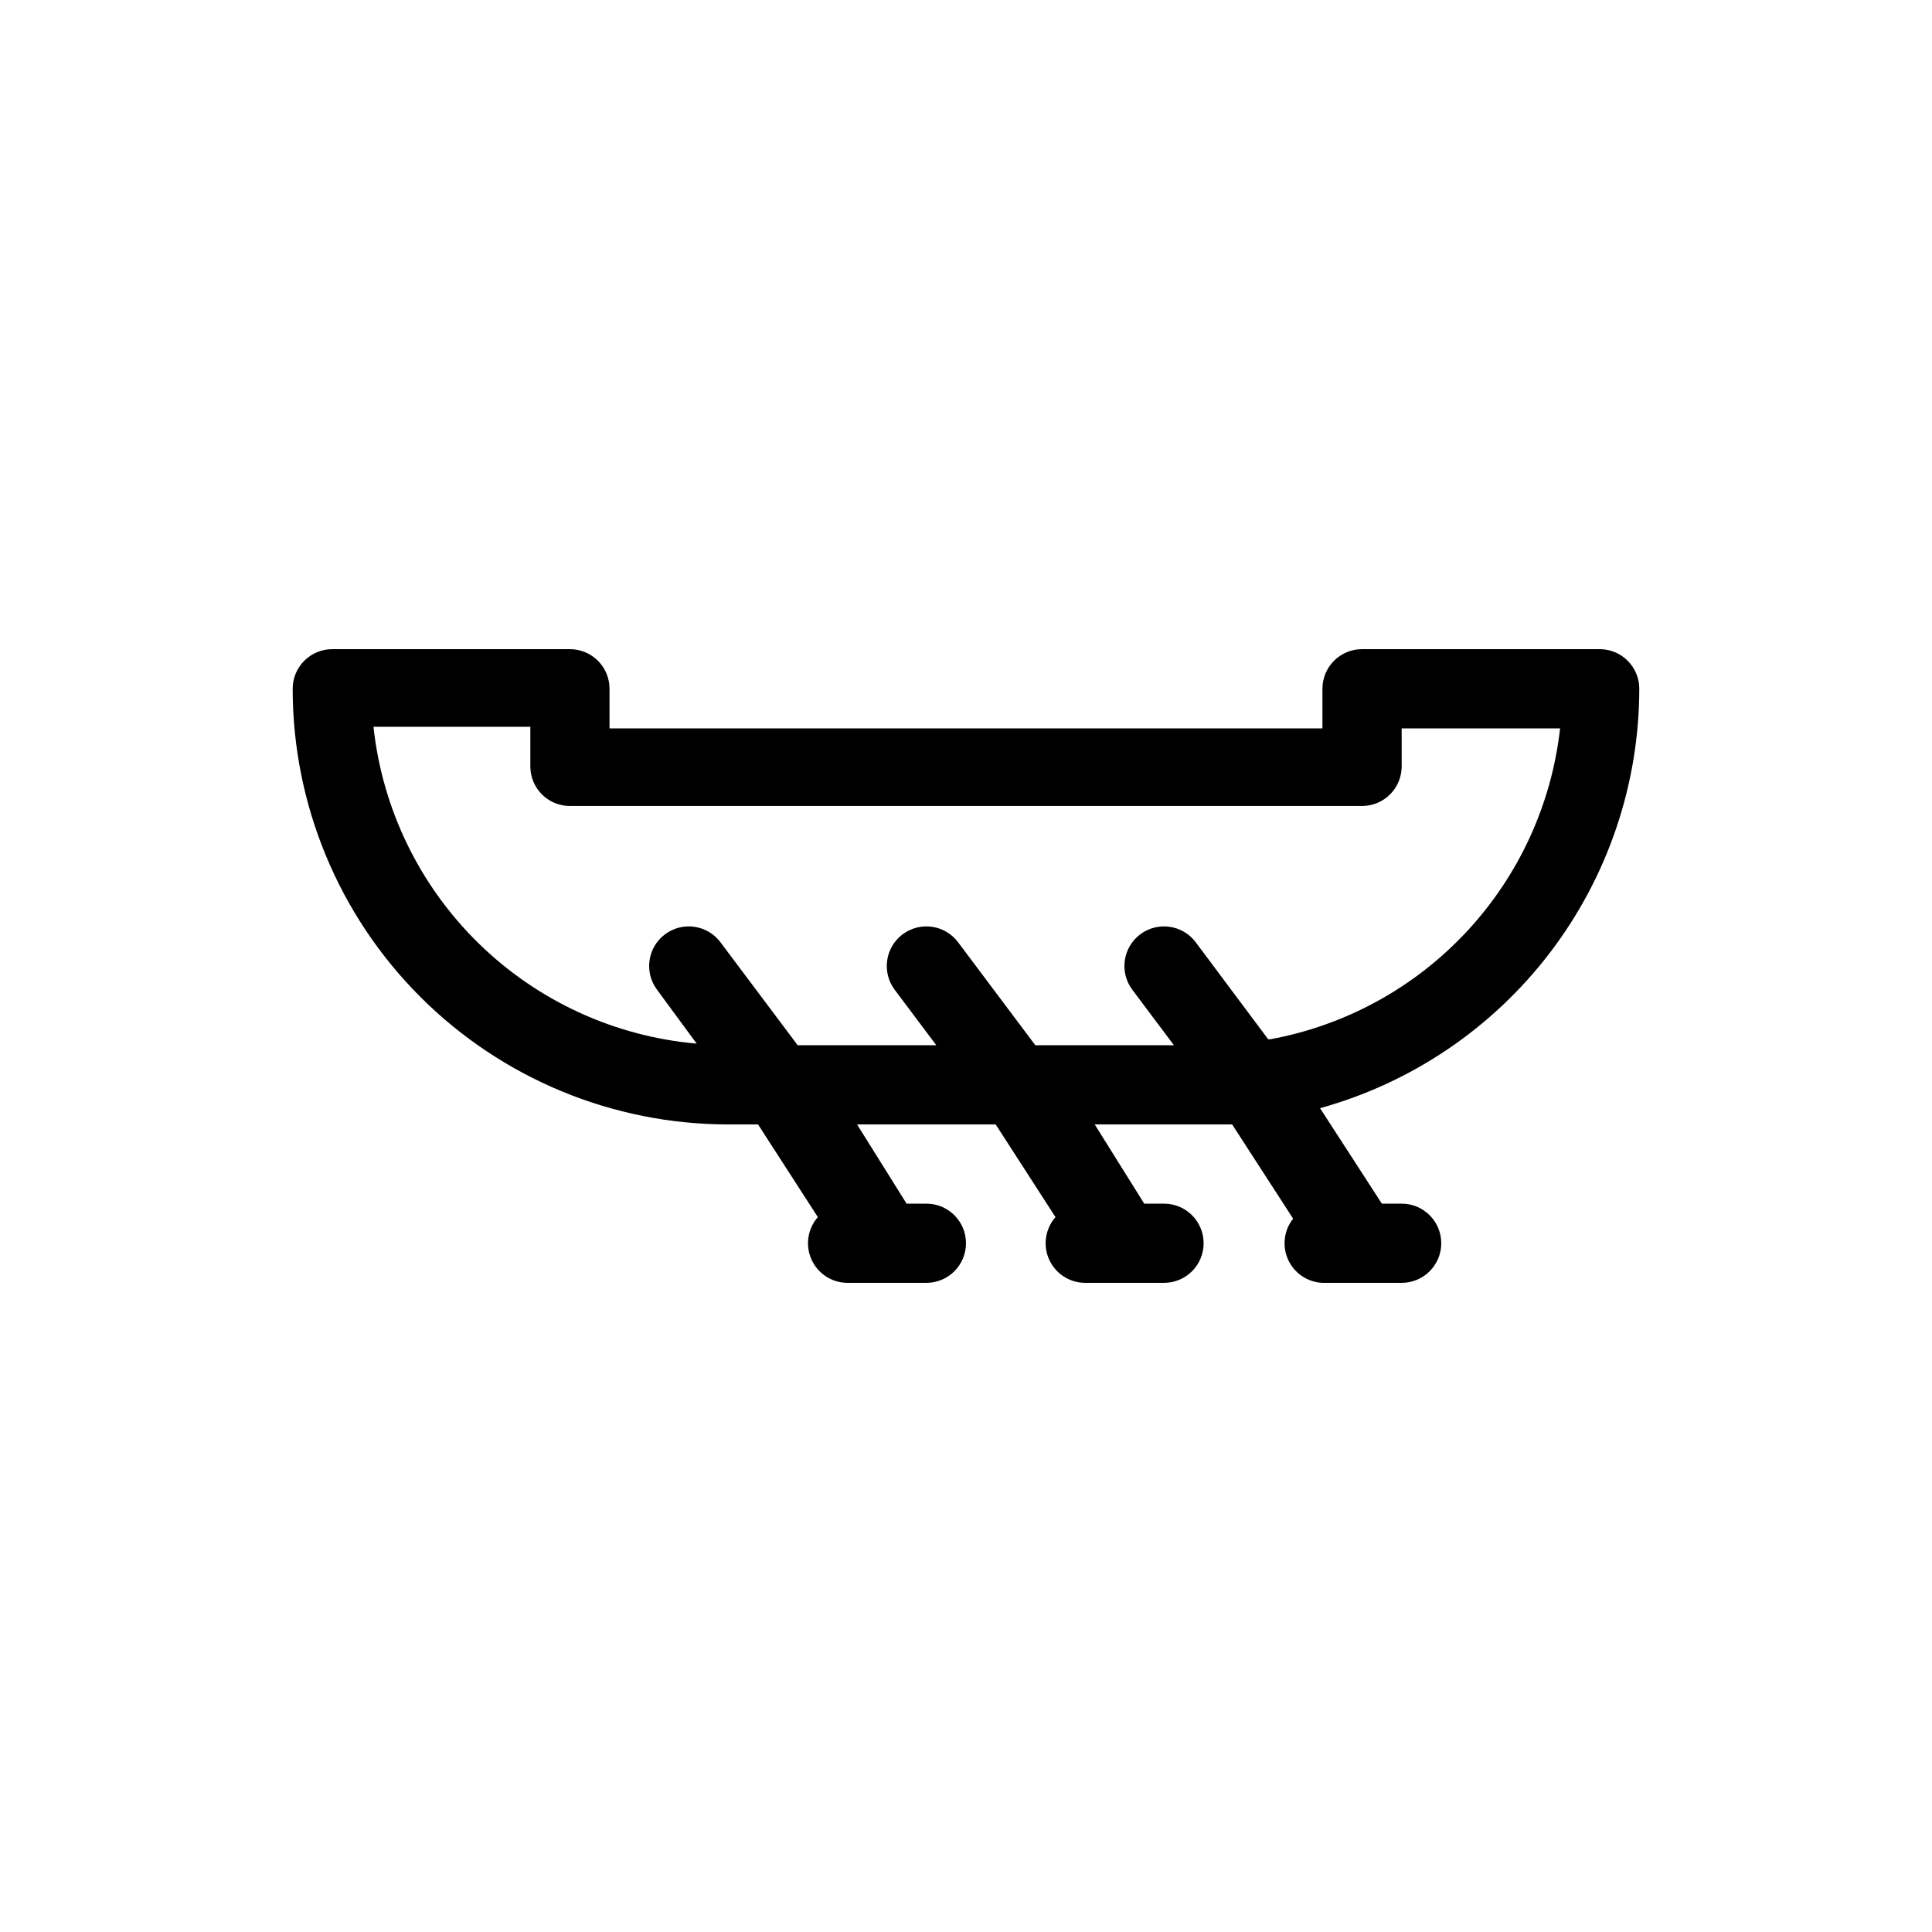
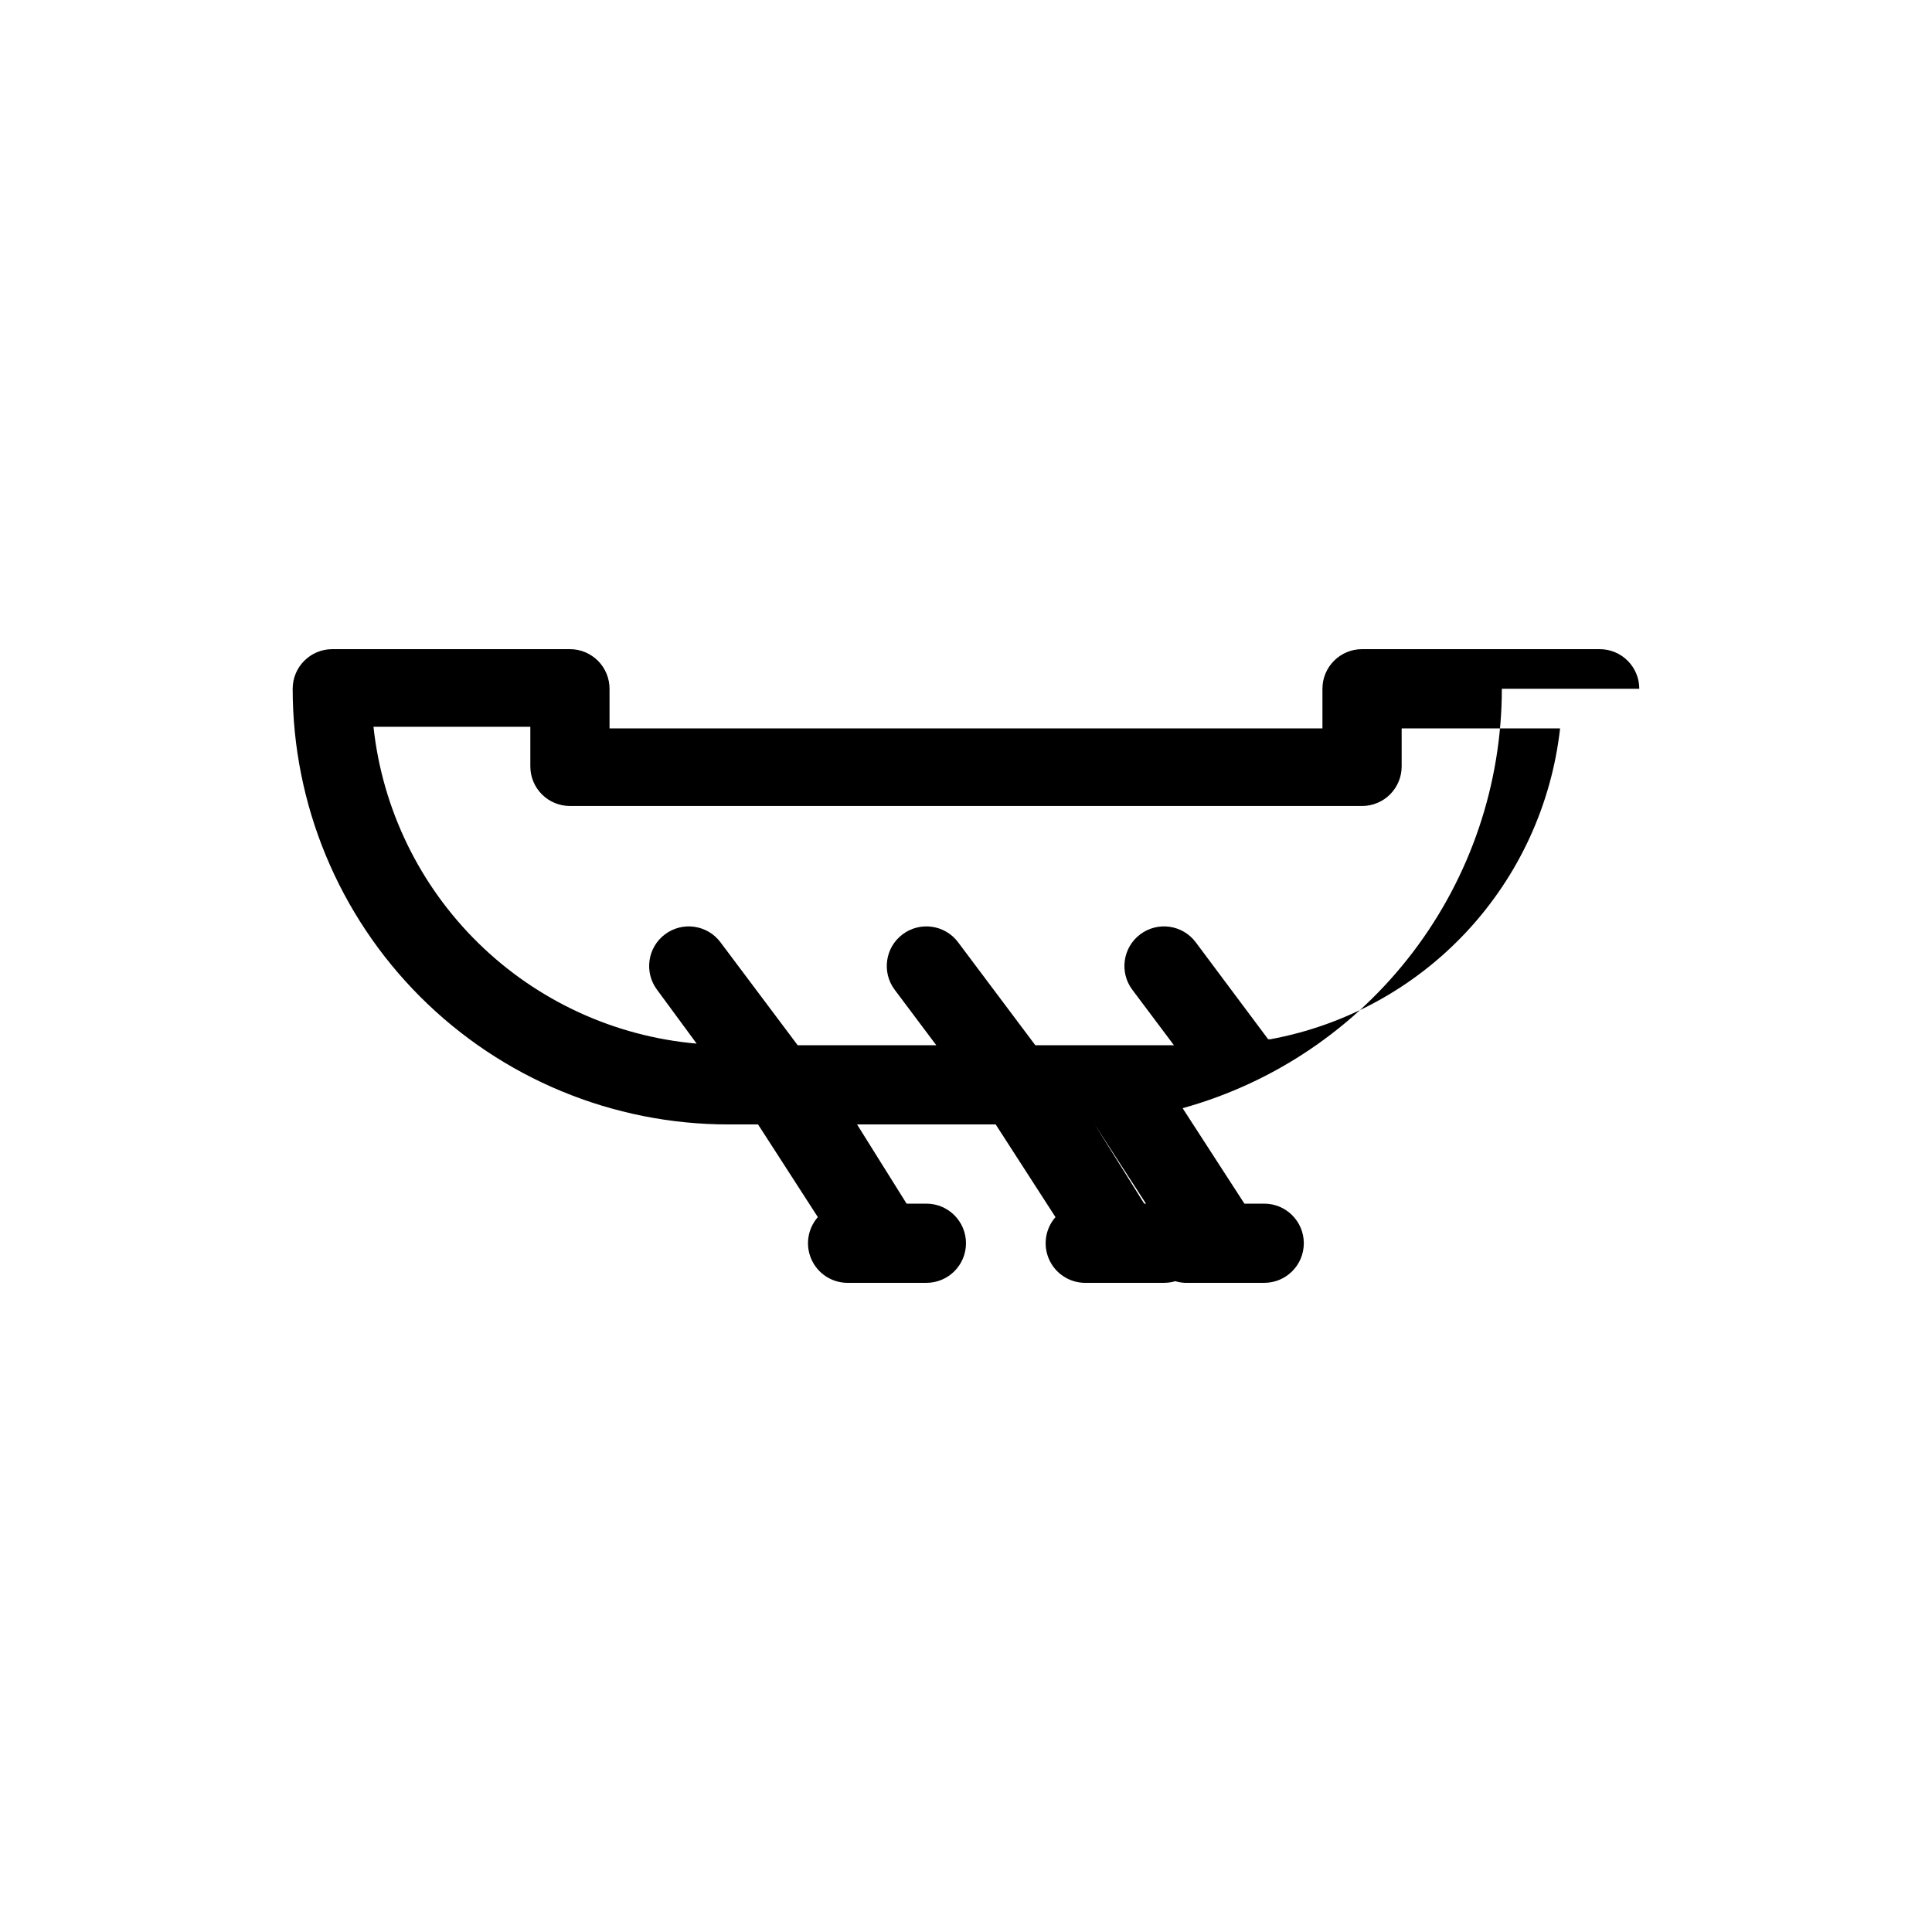
<svg xmlns="http://www.w3.org/2000/svg" fill="#000000" width="800px" height="800px" version="1.1" viewBox="144 144 512 512">
-   <path d="m578.43 326.53c0-2.785-1.105-5.453-3.074-7.422s-4.637-3.074-7.422-3.074h-62.977c-5.797 0-10.496 4.699-10.496 10.496v10.496h-188.93v-10.496c0-2.785-1.105-5.453-3.074-7.422s-4.641-3.074-7.422-3.074h-62.977c-5.797 0-10.496 4.699-10.496 10.496 0 30.621 12.164 59.988 33.816 81.641 21.652 21.652 51.02 33.816 81.641 33.816h7.871l15.848 24.562v-0.004c-2.707 3.082-3.371 7.457-1.699 11.203 1.668 3.746 5.367 6.176 9.469 6.219h20.992c5.797 0 10.496-4.699 10.496-10.492 0-5.797-4.699-10.496-10.496-10.496h-5.246l-13.121-20.992h36.734l15.848 24.562v-0.004c-2.707 3.082-3.371 7.457-1.699 11.203 1.668 3.746 5.367 6.176 9.469 6.219h20.992c5.797 0 10.496-4.699 10.496-10.492 0-5.797-4.699-10.496-10.496-10.496h-5.246l-13.121-20.992h28.863 7.559l16.164 24.98h-0.004c-2.449 3.09-2.957 7.289-1.32 10.879 1.641 3.586 5.148 5.949 9.086 6.121h20.992c5.797 0 10.496-4.699 10.496-10.492 0-5.797-4.699-10.496-10.496-10.496h-5.246l-16.375-25.297c24.309-6.742 45.738-21.258 61.016-41.332 15.277-20.074 23.562-44.598 23.582-69.82zm-98.348 92.891-19.207-25.719c-3.477-4.637-10.055-5.574-14.695-2.098-4.637 3.477-5.574 10.059-2.098 14.695l11.02 14.695h-36.734l-20.469-27.293c-3.477-4.637-10.055-5.574-14.695-2.098-4.637 3.477-5.574 10.059-2.098 14.695l11.02 14.695h-36.734l-20.469-27.293c-3.477-4.637-10.055-5.574-14.691-2.098-4.641 3.477-5.578 10.059-2.102 14.695l10.496 14.273c-21.789-1.914-42.238-11.332-57.859-26.648-15.621-15.312-25.441-35.57-27.789-57.32h41.566v10.496c0 2.785 1.105 5.453 3.074 7.422s4.637 3.074 7.422 3.074h209.92c2.785 0 5.457-1.105 7.422-3.074 1.969-1.969 3.074-4.637 3.074-7.422v-10.074h41.984c-2.258 20.164-10.949 39.062-24.789 53.902-13.836 14.84-32.082 24.828-52.039 28.492z" />
+   <path d="m578.43 326.53c0-2.785-1.105-5.453-3.074-7.422s-4.637-3.074-7.422-3.074h-62.977c-5.797 0-10.496 4.699-10.496 10.496v10.496h-188.93v-10.496c0-2.785-1.105-5.453-3.074-7.422s-4.641-3.074-7.422-3.074h-62.977c-5.797 0-10.496 4.699-10.496 10.496 0 30.621 12.164 59.988 33.816 81.641 21.652 21.652 51.02 33.816 81.641 33.816h7.871l15.848 24.562v-0.004c-2.707 3.082-3.371 7.457-1.699 11.203 1.668 3.746 5.367 6.176 9.469 6.219h20.992c5.797 0 10.496-4.699 10.496-10.492 0-5.797-4.699-10.496-10.496-10.496h-5.246l-13.121-20.992h36.734l15.848 24.562v-0.004c-2.707 3.082-3.371 7.457-1.699 11.203 1.668 3.746 5.367 6.176 9.469 6.219h20.992c5.797 0 10.496-4.699 10.496-10.492 0-5.797-4.699-10.496-10.496-10.496h-5.246l-13.121-20.992l16.164 24.98h-0.004c-2.449 3.09-2.957 7.289-1.32 10.879 1.641 3.586 5.148 5.949 9.086 6.121h20.992c5.797 0 10.496-4.699 10.496-10.492 0-5.797-4.699-10.496-10.496-10.496h-5.246l-16.375-25.297c24.309-6.742 45.738-21.258 61.016-41.332 15.277-20.074 23.562-44.598 23.582-69.82zm-98.348 92.891-19.207-25.719c-3.477-4.637-10.055-5.574-14.695-2.098-4.637 3.477-5.574 10.059-2.098 14.695l11.02 14.695h-36.734l-20.469-27.293c-3.477-4.637-10.055-5.574-14.695-2.098-4.637 3.477-5.574 10.059-2.098 14.695l11.02 14.695h-36.734l-20.469-27.293c-3.477-4.637-10.055-5.574-14.691-2.098-4.641 3.477-5.578 10.059-2.102 14.695l10.496 14.273c-21.789-1.914-42.238-11.332-57.859-26.648-15.621-15.312-25.441-35.57-27.789-57.32h41.566v10.496c0 2.785 1.105 5.453 3.074 7.422s4.637 3.074 7.422 3.074h209.92c2.785 0 5.457-1.105 7.422-3.074 1.969-1.969 3.074-4.637 3.074-7.422v-10.074h41.984c-2.258 20.164-10.949 39.062-24.789 53.902-13.836 14.84-32.082 24.828-52.039 28.492z" />
</svg>